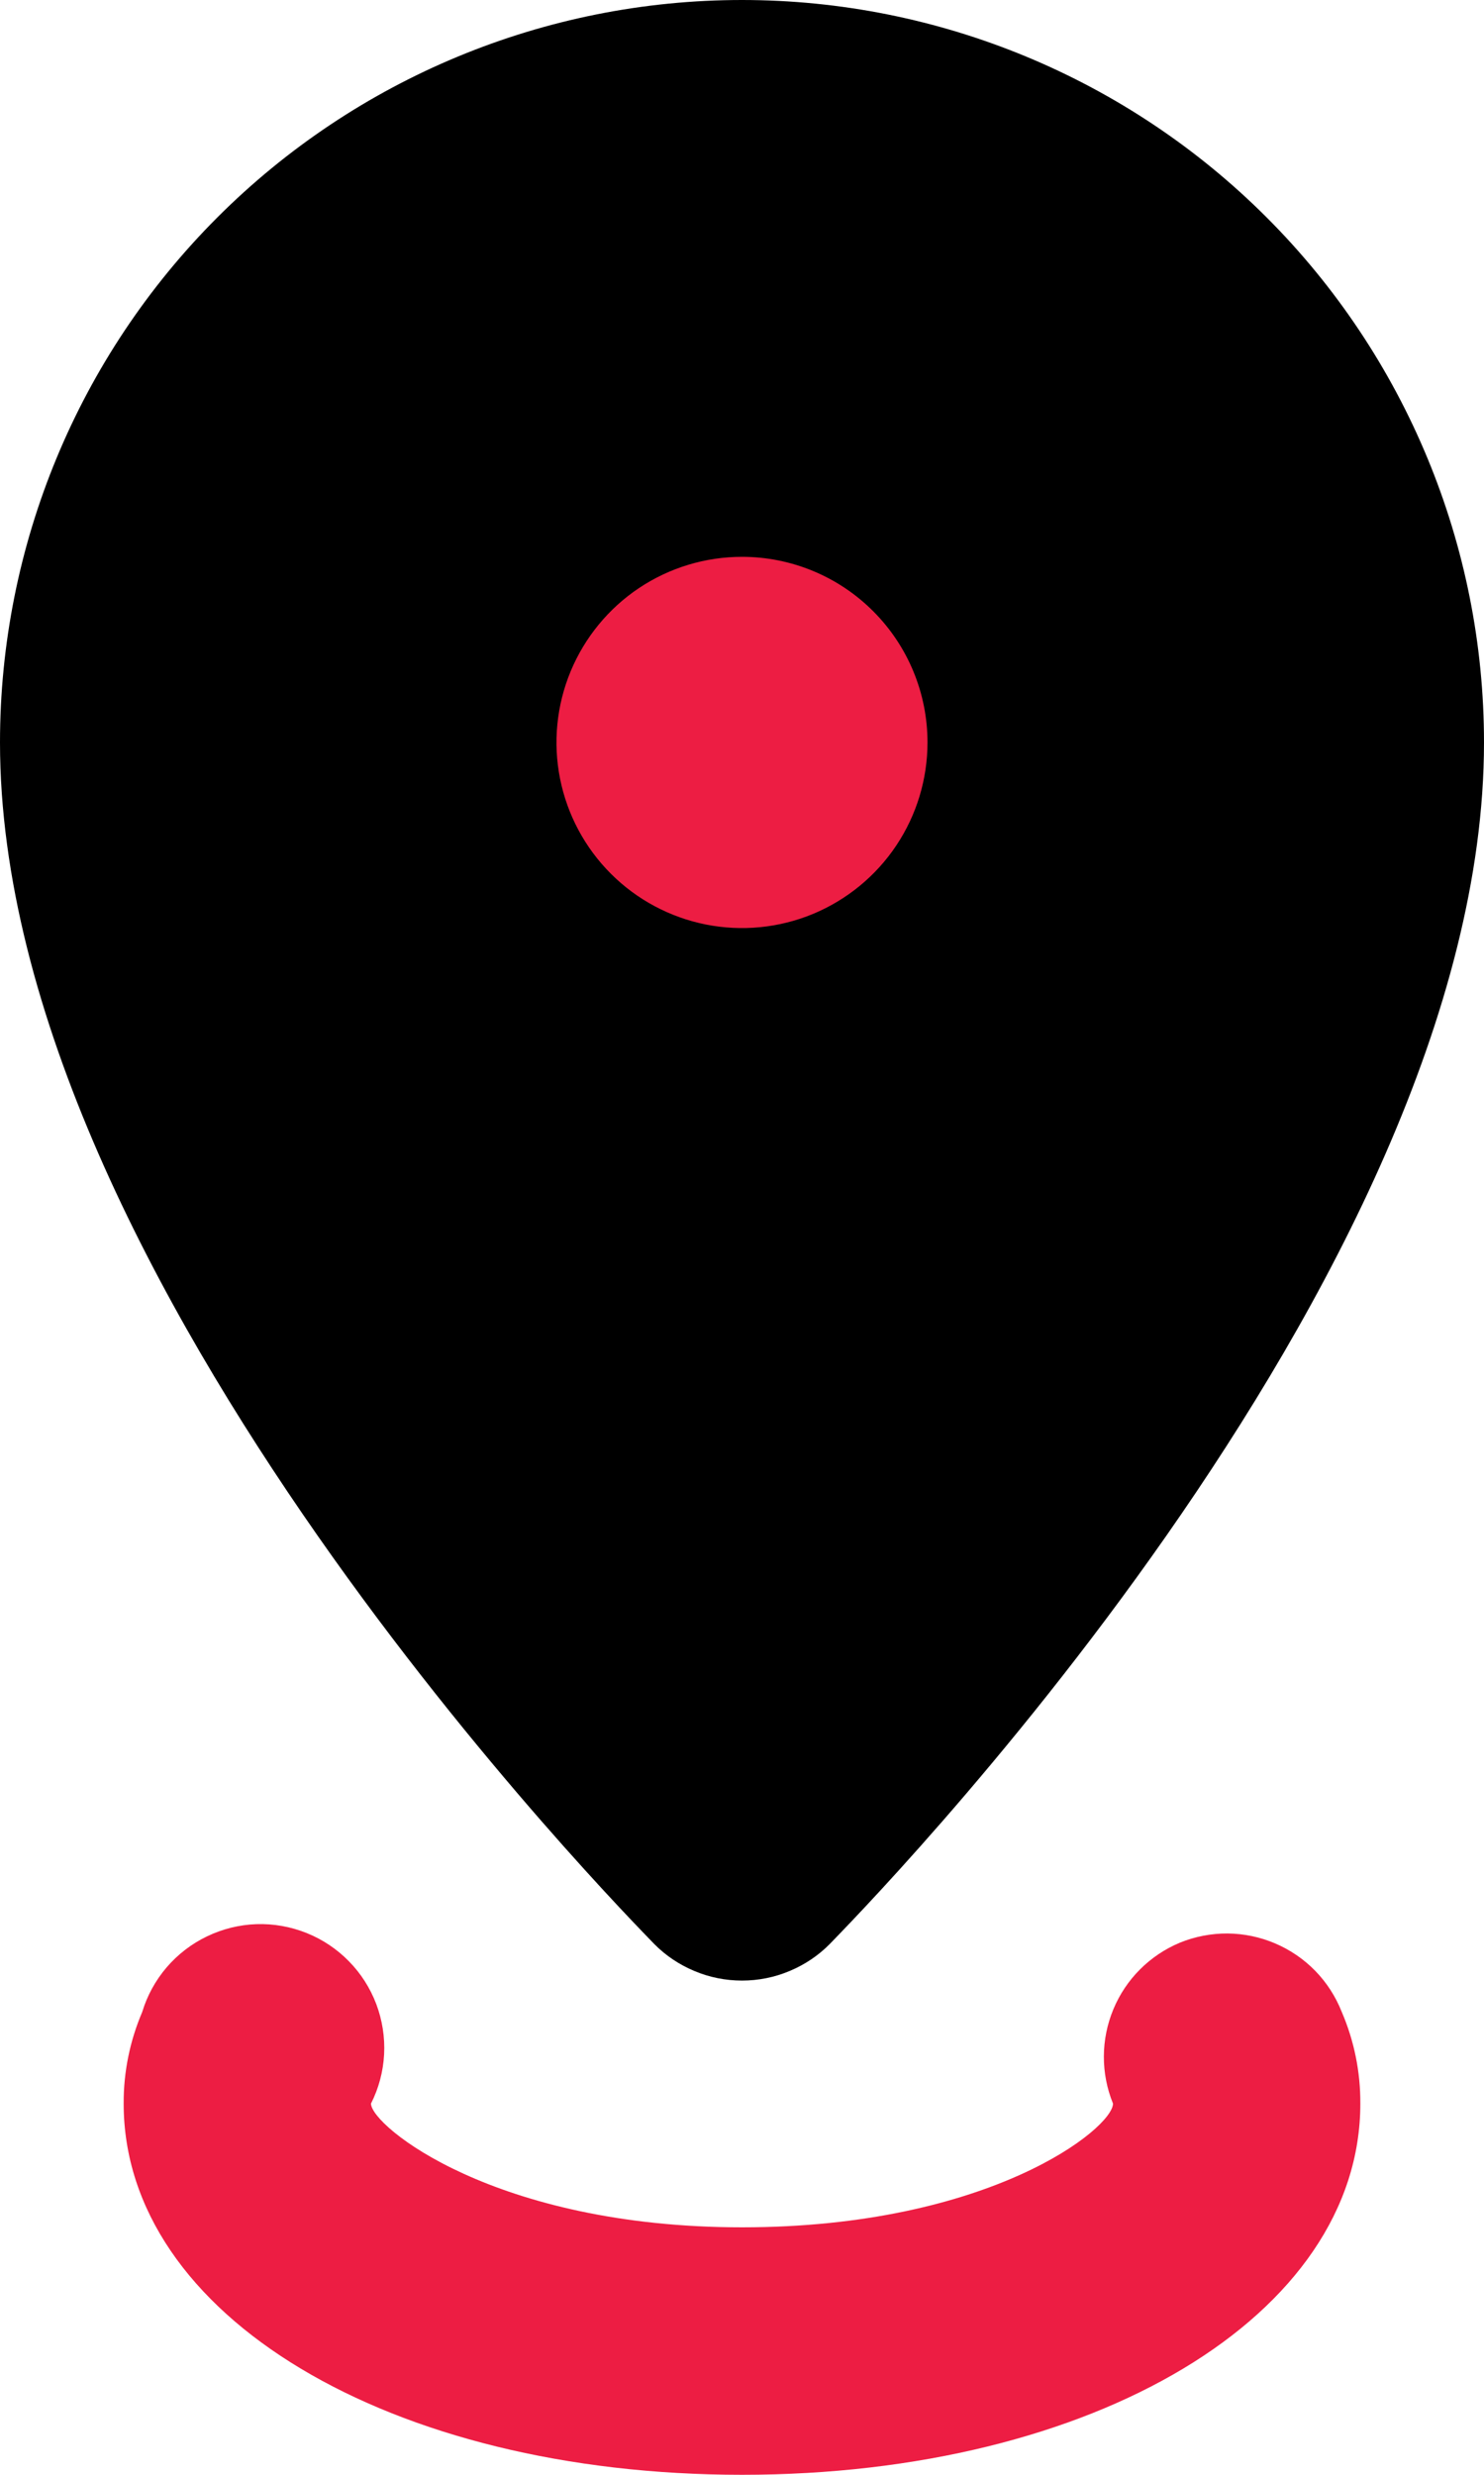
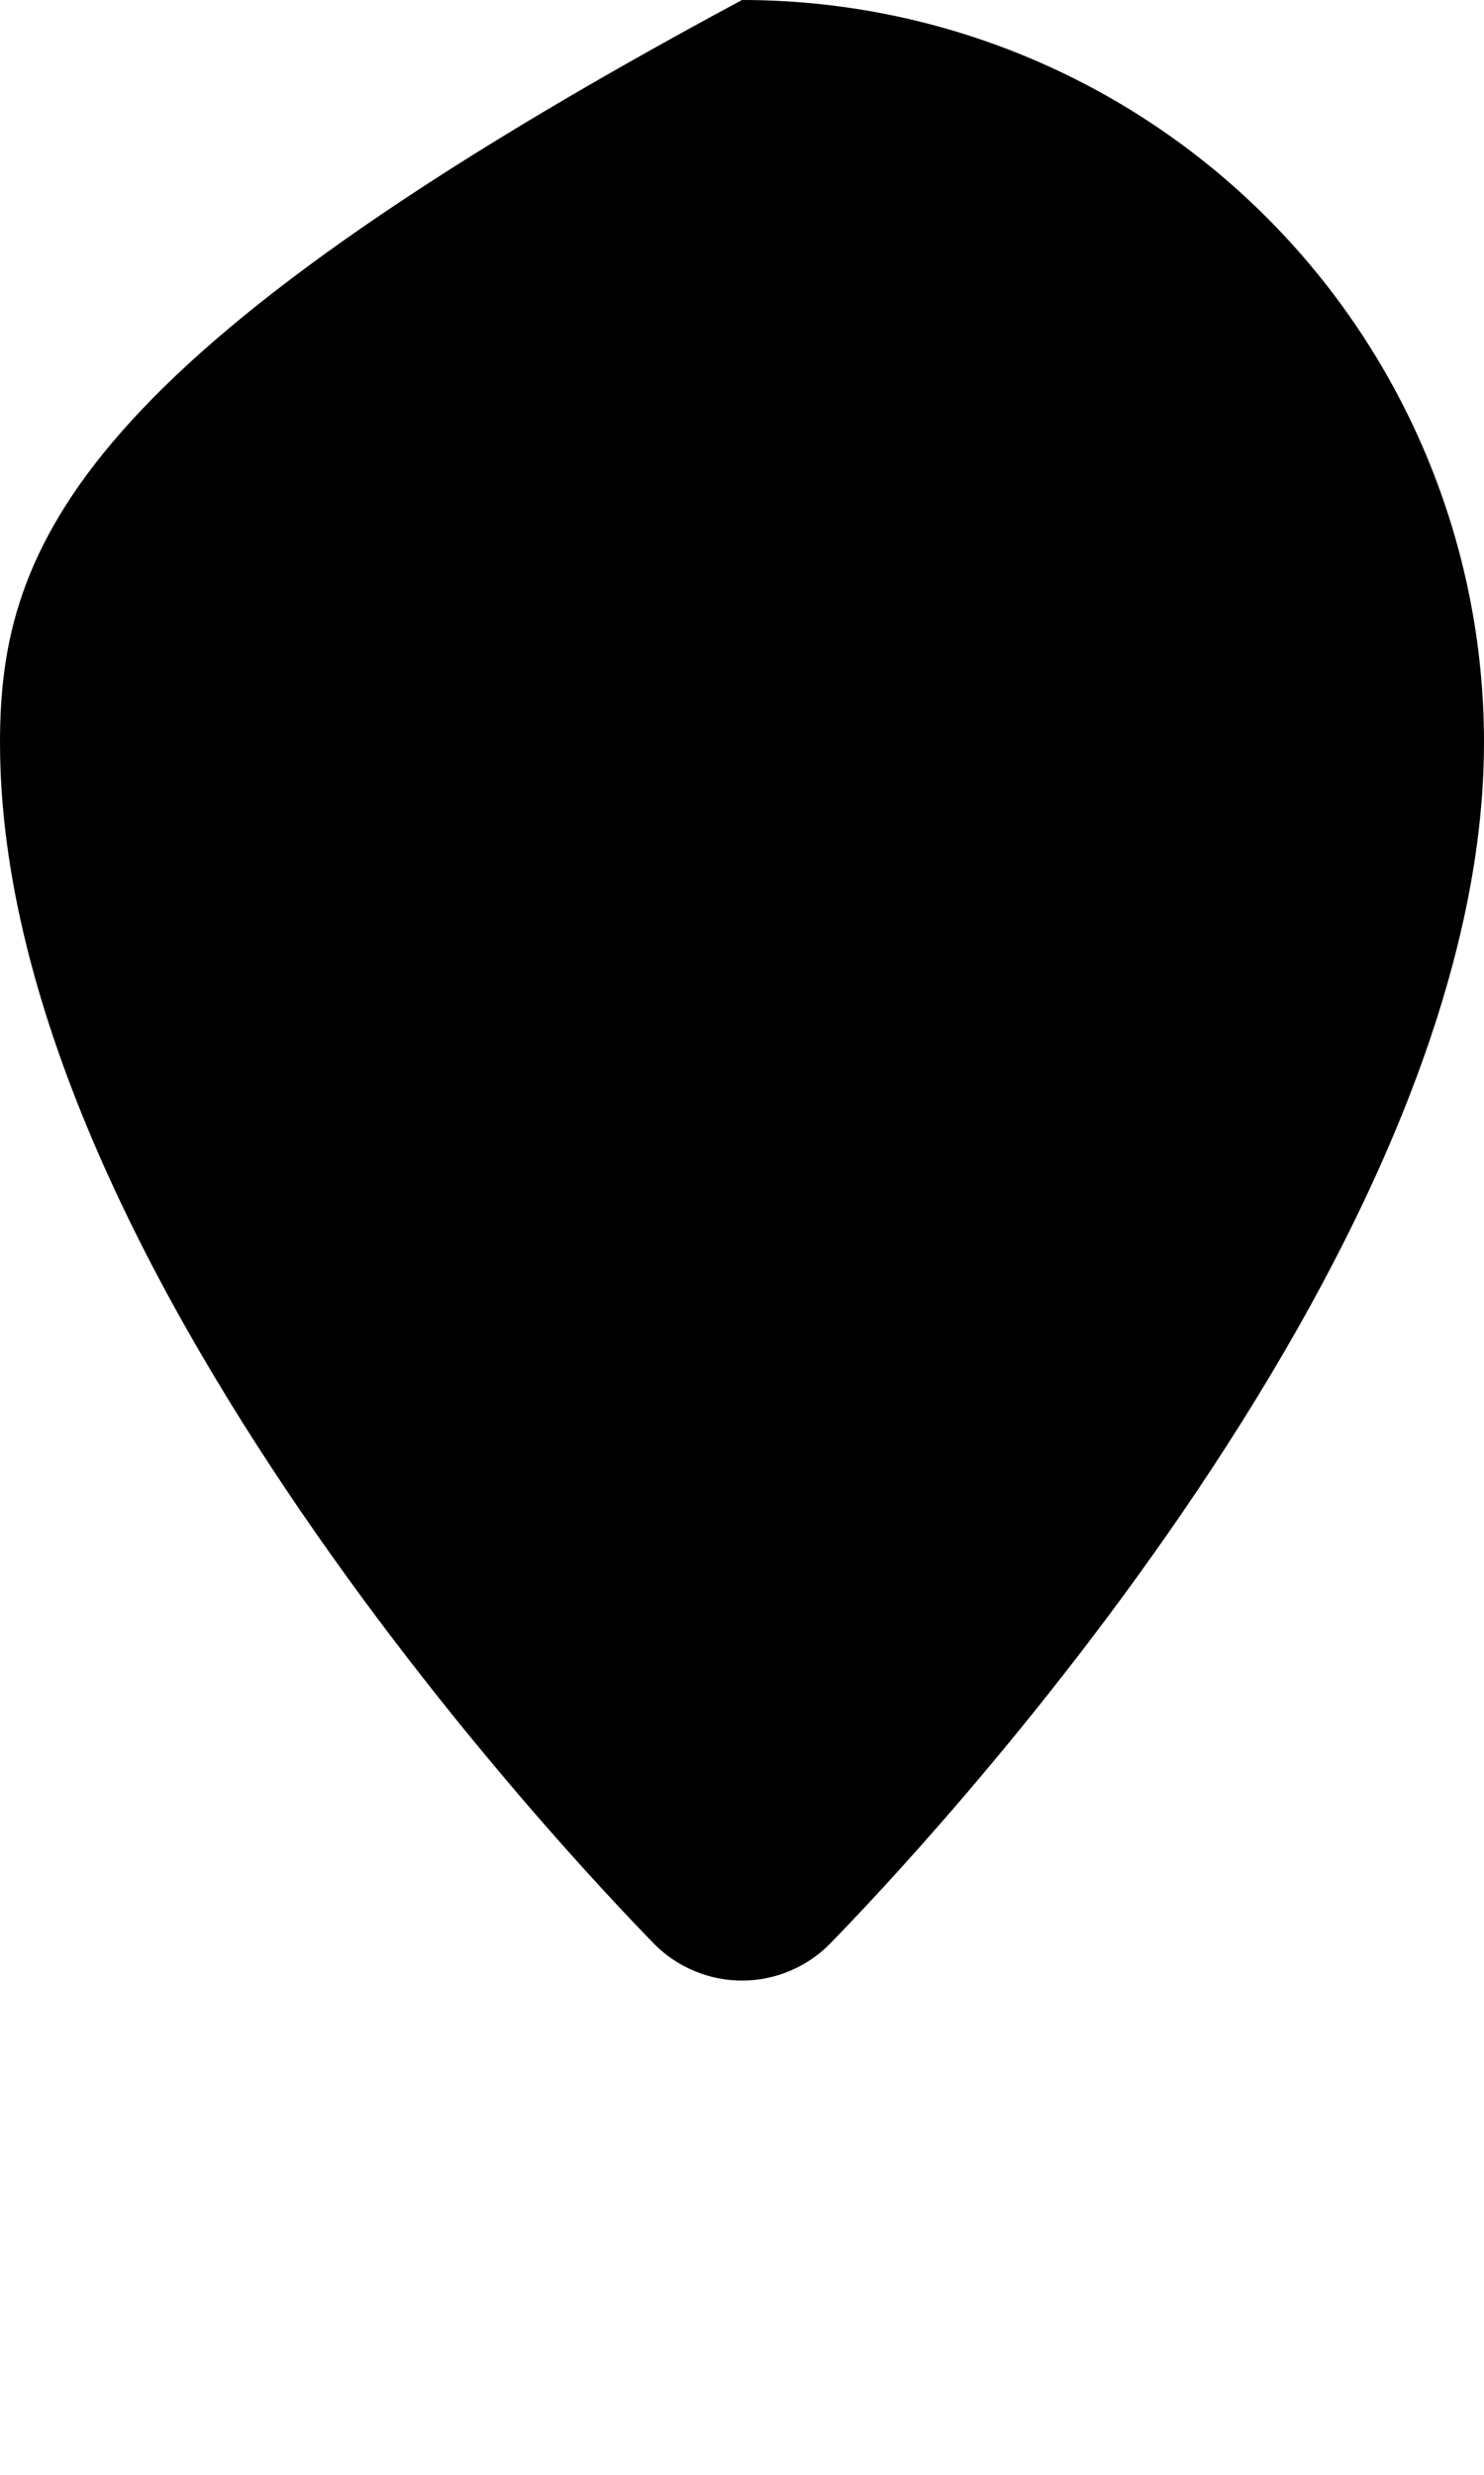
<svg xmlns="http://www.w3.org/2000/svg" width="18" height="30" viewBox="0 0 18 30" fill="none">
-   <path d="M9 0C6.613 0 4.324 0.948 2.636 2.636C0.948 4.324 0 6.613 0 9C0 15.54 7.62 23.235 7.935 23.565C8.074 23.706 8.24 23.817 8.423 23.893C8.606 23.97 8.802 24.009 9 24.009C9.198 24.009 9.394 23.97 9.577 23.893C9.76 23.817 9.926 23.706 10.065 23.565C10.38 23.235 18 15.54 18 9C18 6.613 17.052 4.324 15.364 2.636C13.676 0.948 11.387 0 9 0Z" fill="black" />
-   <path d="M9 30C4.725 30 1.5 28.065 1.5 25.5C1.498 25.119 1.575 24.741 1.725 24.39C1.785 24.191 1.886 24.007 2.021 23.849C2.157 23.691 2.323 23.563 2.511 23.473C2.698 23.383 2.902 23.332 3.11 23.325C3.318 23.318 3.525 23.355 3.718 23.432C3.911 23.509 4.086 23.626 4.231 23.774C4.377 23.922 4.49 24.099 4.564 24.294C4.637 24.488 4.67 24.696 4.659 24.904C4.648 25.111 4.594 25.314 4.5 25.5C4.5 25.77 6 27 9 27C12 27 13.5 25.8 13.5 25.5C13.351 25.134 13.352 24.724 13.504 24.358C13.655 23.993 13.945 23.703 14.31 23.55C14.494 23.475 14.691 23.437 14.89 23.438C15.089 23.44 15.286 23.481 15.468 23.559C15.651 23.637 15.817 23.751 15.955 23.893C16.094 24.036 16.202 24.205 16.275 24.39C16.426 24.741 16.502 25.119 16.5 25.5C16.5 28.065 13.275 30 9 30ZM9 6.75C8.555 6.75 8.12 6.882 7.75 7.129C7.38 7.376 7.092 7.728 6.921 8.139C6.751 8.55 6.706 9.002 6.793 9.439C6.88 9.875 7.094 10.276 7.409 10.591C7.724 10.906 8.125 11.12 8.561 11.207C8.998 11.294 9.45 11.249 9.861 11.079C10.272 10.908 10.624 10.62 10.871 10.25C11.118 9.88 11.25 9.445 11.25 9C11.25 8.403 11.013 7.831 10.591 7.409C10.169 6.987 9.597 6.75 9 6.75Z" fill="#ED1D43" />
+   <path d="M9 0C0.948 4.324 0 6.613 0 9C0 15.54 7.62 23.235 7.935 23.565C8.074 23.706 8.24 23.817 8.423 23.893C8.606 23.97 8.802 24.009 9 24.009C9.198 24.009 9.394 23.97 9.577 23.893C9.76 23.817 9.926 23.706 10.065 23.565C10.38 23.235 18 15.54 18 9C18 6.613 17.052 4.324 15.364 2.636C13.676 0.948 11.387 0 9 0Z" fill="black" />
</svg>